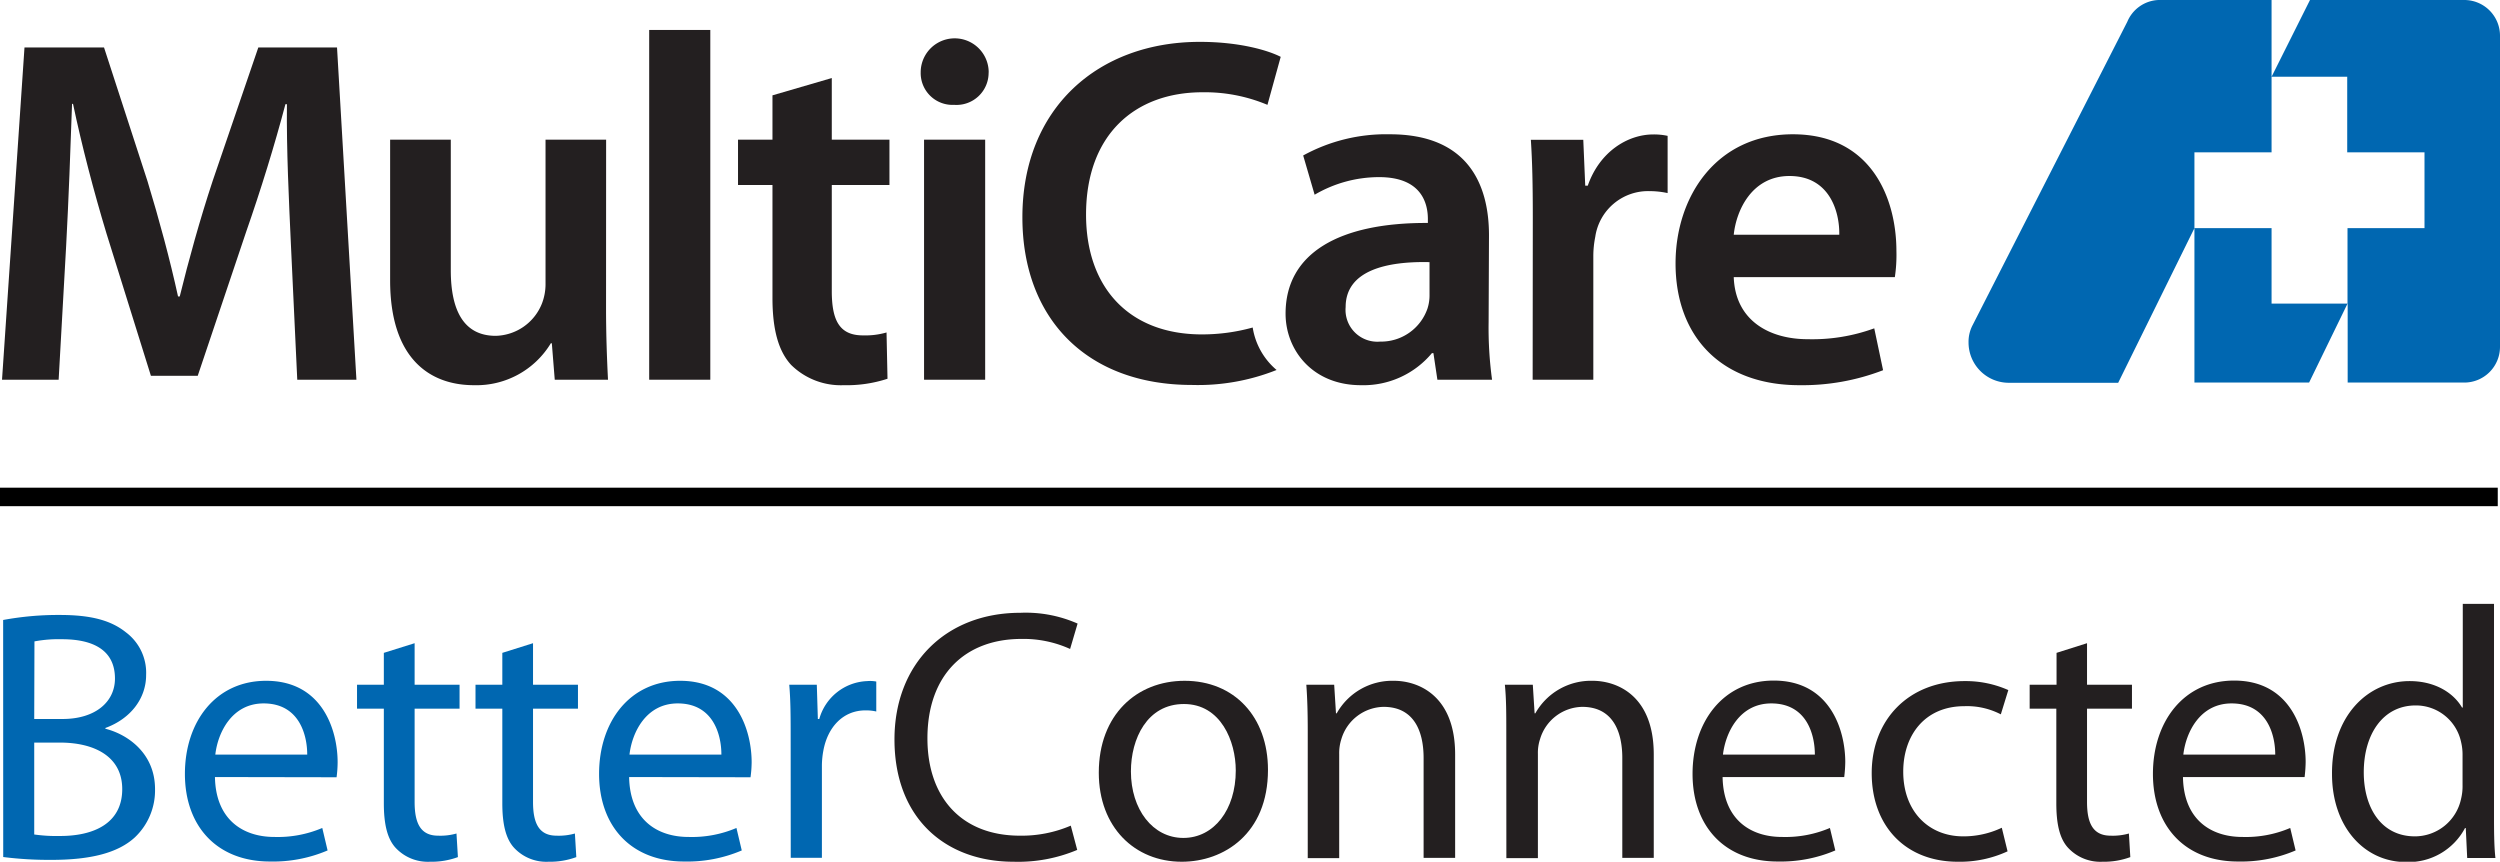
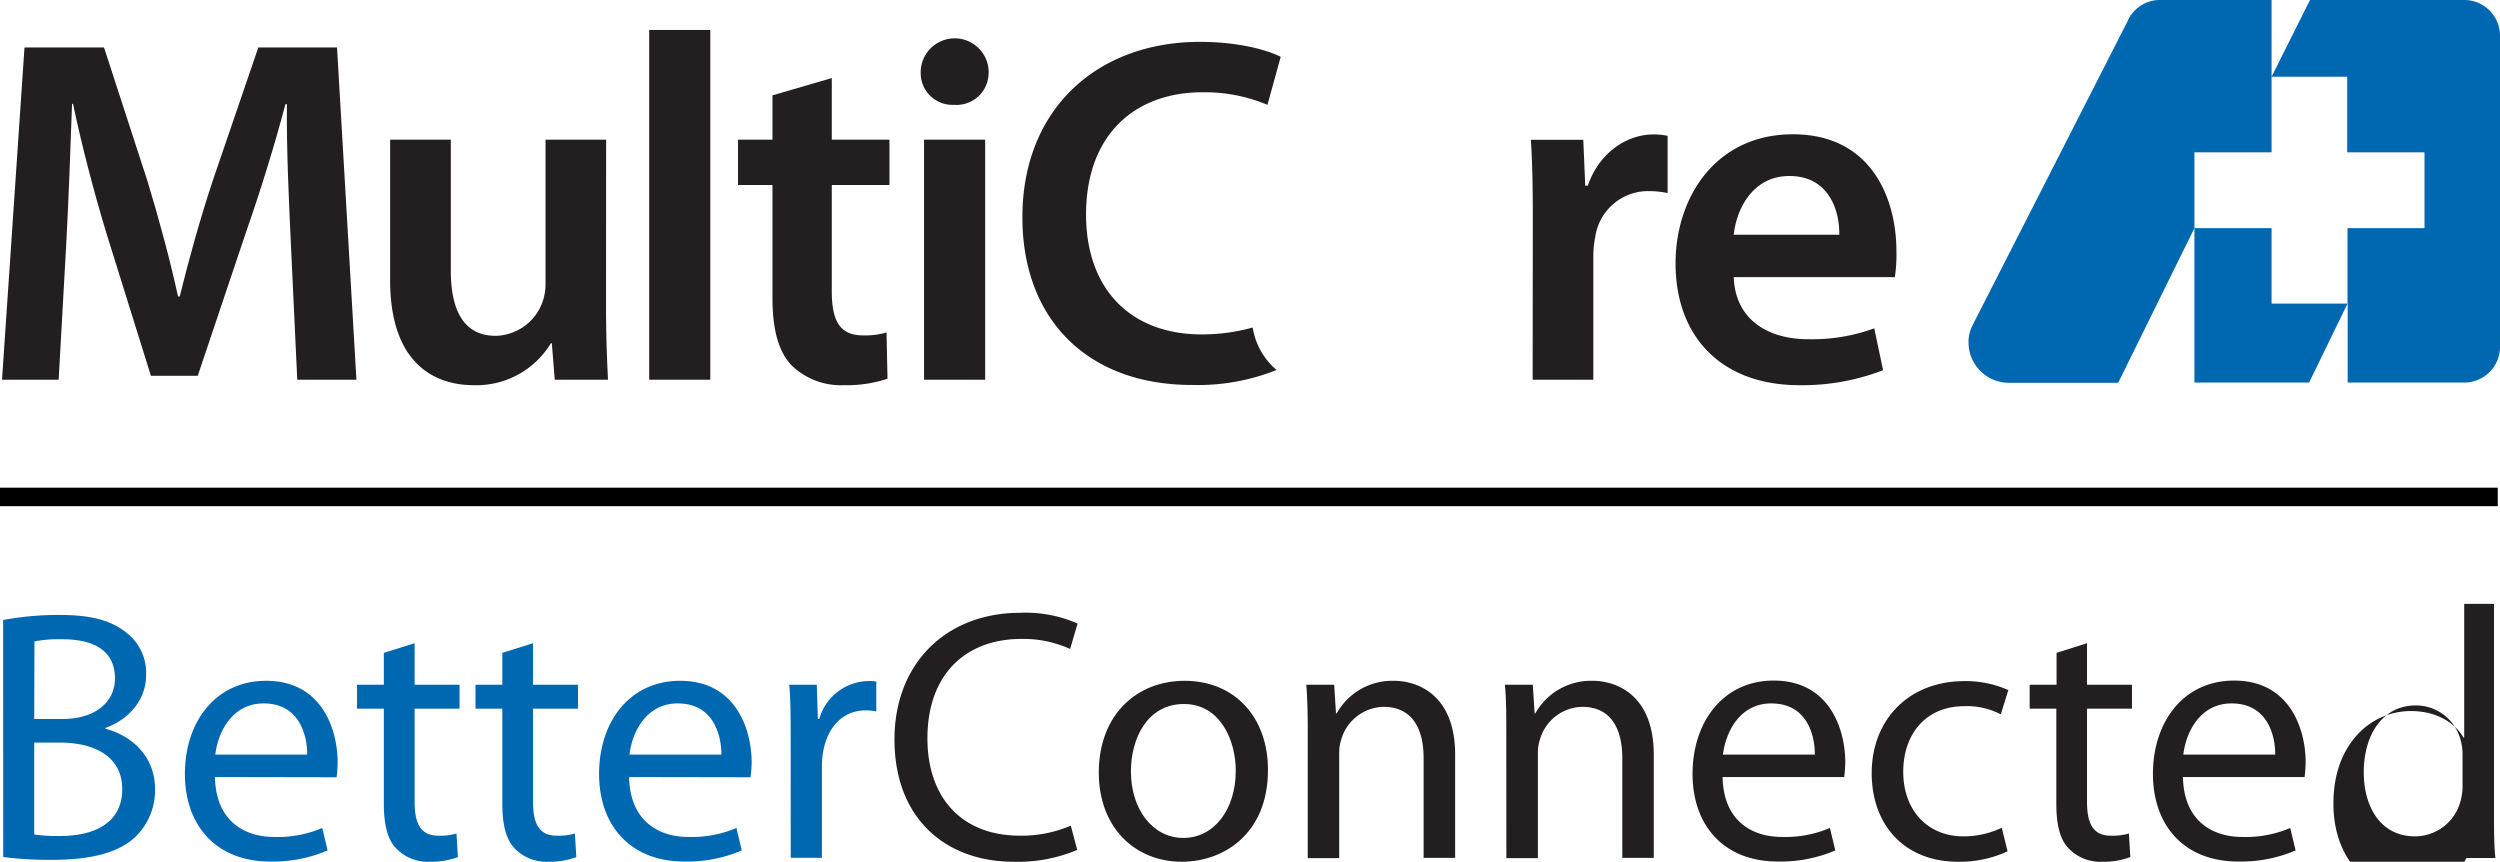
<svg xmlns="http://www.w3.org/2000/svg" id="Layer_1" data-name="Layer 1" viewBox="0 0 333.8 115.06">
  <defs>
    <style>.cls-1{fill:#0067b1;}.cls-2{fill:#231f20;}.cls-3{fill:none;stroke:#000;stroke-miterlimit:3.86;stroke-width:2.47px;}</style>
  </defs>
  <path class="cls-1" d="M303.3,11V0H288.2A4.72,4.72,0,0,0,284,3l.05-.12L263.39,43.4a4.79,4.79,0,0,0-.55,2.32,5.38,5.38,0,0,0,5.38,5.39l14.6,0L293,30.46V51.08h15.31l5.15-10.58V51.08H329a4.77,4.77,0,0,0,4.8-4.75l0-41.51A4.77,4.77,0,0,0,329,0H308.43L303.3,10.25h10.1V20.34h10.32V30.46H313.44V40.54H303.3V30.46H293V20.34H303.3V11Z" />
  <path class="cls-2" d="M38.84,32.6c-.26-5.72-.6-12.63-.53-18.69h-.2C36.67,19.37,34.82,25.36,32.85,31L26.4,50.18H20.15l-5.93-19c-1.71-5.66-3.29-11.71-4.47-17.31H9.62c-.2,5.86-.46,12.9-.79,19l-1,17.83H.27l3-44.36H13.89l5.8,17.84c1.58,5.2,3,10.46,4.08,15.4H24c1.18-4.8,2.69-10.27,4.41-15.47L34.49,6.34H45L47.59,50.7h-7.9Z" />
  <path class="cls-2" d="M80.92,41.09c0,3.82.13,7,.26,9.61H74.07l-.39-4.87h-.13a11.61,11.61,0,0,1-10.27,5.6c-5.86,0-11.19-3.5-11.19-14V18.65h8.1V36.09c0,5.33,1.71,8.75,6,8.75a6.81,6.81,0,0,0,6.18-4.34,7.18,7.18,0,0,0,.47-2.5V18.65h8.09Z" />
  <path class="cls-2" d="M86.68,4h8.16V50.7H86.68Z" />
  <path class="cls-2" d="M111.06,10.42v8.23h7.7V24.7h-7.7V38.85c0,3.89,1,5.93,4.15,5.93a10.12,10.12,0,0,0,3.16-.39l.13,6.18a17.49,17.49,0,0,1-5.86.86,9.45,9.45,0,0,1-7-2.7c-1.71-1.85-2.5-4.74-2.5-8.95V24.7h-4.6V18.65h4.6V12.73Z" />
  <path class="cls-2" d="M132,9.7A4.29,4.29,0,0,1,127.4,14a4.25,4.25,0,0,1-4.47-4.34,4.54,4.54,0,0,1,9.08,0Zm-8.62,41V18.65h8.16V50.7Z" />
  <path class="cls-2" d="M167.26,43.73a25.25,25.25,0,0,1-6.78.92c-9.74,0-15.47-6.26-15.47-16,0-10.67,6.52-16.33,15.54-16.33A21.54,21.54,0,0,1,169.23,14L171,7.59c-1.65-.85-5.46-2-10.8-2-13.55,0-23.69,8.82-23.69,23.43,0,13.49,8.56,22.38,22.65,22.38a28.34,28.34,0,0,0,11.29-2A9.32,9.32,0,0,1,167.26,43.73Z" />
  <path class="cls-2" d="M204.66,29c0-4.34-.07-7.43-.26-10.33h7l.26,6.12H212c1.58-4.54,5.33-6.84,8.75-6.84a8.64,8.64,0,0,1,1.91.19v7.64a11.39,11.39,0,0,0-2.37-.26A7.13,7.13,0,0,0,213,31.62a13.16,13.16,0,0,0-.26,2.5V50.7h-8.1Z" />
  <path class="cls-2" d="M231.49,37c.2,5.79,4.74,8.29,9.88,8.29a24.11,24.11,0,0,0,8.88-1.45l1.18,5.59a29.94,29.94,0,0,1-11.18,2c-10.4,0-16.53-6.46-16.53-16.26,0-8.88,5.4-17.24,15.67-17.24,10.47,0,13.82,8.55,13.82,15.6A20.13,20.13,0,0,1,253,37Zm14.09-5.66c.06-3-1.25-7.84-6.65-7.84-5,0-7.1,4.55-7.44,7.84Z" />
-   <path class="cls-2" d="M198.76,43a51.2,51.2,0,0,0,.46,7.7h-7.3l-.53-3.55h-.2a11.9,11.9,0,0,1-9.48,4.28c-6.45,0-10.06-4.68-10.06-9.55,0-8.09,7.17-12.17,19-12.11v-.52c0-2.11-.85-5.6-6.51-5.6A17,17,0,0,0,175.53,26L174,20.76a23,23,0,0,1,11.58-2.83c10.27,0,13.23,6.51,13.23,13.49Zm-7.89-8c-5.74-.13-11.2,1.11-11.2,6a4.25,4.25,0,0,0,4.61,4.61,6.55,6.55,0,0,0,6.32-4.42,5.73,5.73,0,0,0,.27-1.77Z" />
  <path class="cls-1" d="M.42,82.78A40.37,40.37,0,0,1,8,82.11c4.16,0,6.83.72,8.84,2.34a6.74,6.74,0,0,1,2.67,5.68c0,3.11-2.05,5.83-5.44,7.07v.1c3,.76,6.63,3.29,6.63,8.06A8.63,8.63,0,0,1,18,111.81c-2.24,2.06-5.87,3-11.12,3a48.76,48.76,0,0,1-6.45-.38ZM4.57,96H8.35c4.39,0,7-2.29,7-5.4,0-3.77-2.87-5.25-7.07-5.25a17.31,17.31,0,0,0-3.68.29Zm0,15.42a21.26,21.26,0,0,0,3.49.2c4.3,0,8.26-1.58,8.26-6.26,0-4.39-3.77-6.21-8.31-6.21H4.57Z" />
  <path class="cls-1" d="M28.7,103.75c.1,5.68,3.73,8,7.93,8a15.17,15.17,0,0,0,6.4-1.2l.71,3a18.52,18.52,0,0,1-7.68,1.48c-7.12,0-11.37-4.73-11.37-11.7S28.8,90.9,35.53,90.9c7.55,0,9.55,6.64,9.55,10.88a15.77,15.77,0,0,1-.14,2Zm12.32-3c0-2.68-1.1-6.83-5.82-6.83-4.25,0-6.12,3.91-6.45,6.83Z" />
  <path class="cls-1" d="M55.36,85.88v5.55h6v3.19h-6v12.46c0,2.87.81,4.5,3.15,4.5a7.87,7.87,0,0,0,2.44-.29l.19,3.15a10.22,10.22,0,0,1-3.73.62,5.88,5.88,0,0,1-4.54-1.81c-1.19-1.25-1.62-3.3-1.62-6V94.62H47.67V91.43h3.58V87.17Z" />
  <path class="cls-1" d="M71.17,85.88v5.55h6v3.19h-6v12.46c0,2.87.81,4.5,3.15,4.5a7.87,7.87,0,0,0,2.44-.29l.19,3.15a10.2,10.2,0,0,1-3.72.62,5.87,5.87,0,0,1-4.54-1.81c-1.19-1.25-1.62-3.3-1.62-6V94.62H63.49V91.43h3.58V87.17Z" />
  <path class="cls-1" d="M84,103.75c.1,5.68,3.72,8,7.93,8a15.17,15.17,0,0,0,6.4-1.2l.71,3a18.53,18.53,0,0,1-7.69,1.48c-7.11,0-11.36-4.73-11.36-11.7S84.08,90.9,90.81,90.9c7.54,0,9.55,6.64,9.55,10.88a15.38,15.38,0,0,1-.15,2Zm12.32-3c0-2.68-1.1-6.83-5.83-6.83-4.25,0-6.11,3.91-6.44,6.83Z" />
  <path class="cls-1" d="M105.57,98.64c0-2.73,0-5.07-.19-7.21h3.68L109.2,96h.19a6.92,6.92,0,0,1,6.4-5.06A4.39,4.39,0,0,1,117,91v4a6.07,6.07,0,0,0-1.44-.15c-3,0-5.06,2.24-5.63,5.4a11.31,11.31,0,0,0-.19,1.95v12.33h-4.16Z" />
  <path class="cls-2" d="M143.83,113.48a20.34,20.34,0,0,1-8.5,1.58c-9.07,0-15.9-5.78-15.9-16.33,0-10.08,6.83-16.91,16.81-16.91a17.13,17.13,0,0,1,7.64,1.44l-1,3.39a15.06,15.06,0,0,0-6.5-1.34c-7.54,0-12.55,4.82-12.55,13.27,0,7.88,4.53,13,12.36,13a16.65,16.65,0,0,0,6.78-1.34Z" />
  <path class="cls-2" d="M169.3,102.79c0,8.55-5.92,12.27-11.51,12.27-6.26,0-11.08-4.59-11.08-11.89,0-7.73,5.06-12.27,11.46-12.27C164.81,90.9,169.3,95.72,169.3,102.79ZM151,103c0,5.06,2.91,8.88,7,8.88s7-3.77,7-9c0-3.91-2-8.88-6.92-8.88S151,98.64,151,103Z" />
  <path class="cls-2" d="M174.61,97.68c0-2.39-.05-4.35-.19-6.25h3.72l.24,3.81h.1a8.5,8.5,0,0,1,7.64-4.34c3.2,0,8.17,1.91,8.17,9.84v13.8h-4.21V101.21c0-3.72-1.38-6.83-5.34-6.83a6,6,0,0,0-5.64,4.3,6.08,6.08,0,0,0-.29,2v13.9h-4.2Z" />
  <path class="cls-2" d="M201.12,97.68c0-2.39,0-4.35-.19-6.25h3.73l.24,3.81H205a8.52,8.52,0,0,1,7.64-4.34c3.21,0,8.17,1.91,8.17,9.84v13.8h-4.2V101.21c0-3.72-1.39-6.83-5.35-6.83a6,6,0,0,0-5.63,4.3,5.82,5.82,0,0,0-.29,2v13.9h-4.21Z" />
  <path class="cls-2" d="M230,103.75c.1,5.68,3.73,8,7.93,8a15.17,15.17,0,0,0,6.4-1.2l.72,3a18.61,18.61,0,0,1-7.69,1.48c-7.12,0-11.37-4.73-11.37-11.7s4.11-12.46,10.84-12.46c7.54,0,9.55,6.64,9.55,10.88a18,18,0,0,1-.14,2Zm12.32-3c0-2.68-1.09-6.83-5.82-6.83-4.25,0-6.11,3.91-6.45,6.83Z" />
  <path class="cls-2" d="M268.05,113.67a15.17,15.17,0,0,1-6.64,1.39c-7,0-11.5-4.78-11.5-11.84s4.87-12.28,12.41-12.28a14,14,0,0,1,5.83,1.2l-1,3.24a9.79,9.79,0,0,0-4.87-1.09c-5.3,0-8.16,3.91-8.16,8.74,0,5.34,3.43,8.64,8,8.64a11.89,11.89,0,0,0,5.16-1.15Z" />
  <path class="cls-2" d="M278.66,85.88v5.55h6v3.19h-6v12.46c0,2.87.81,4.5,3.16,4.5a7.84,7.84,0,0,0,2.43-.29l.19,3.15a10.2,10.2,0,0,1-3.72.62,5.87,5.87,0,0,1-4.54-1.81c-1.2-1.25-1.62-3.3-1.62-6V94.62H271V91.43h3.59V87.17Z" />
  <path class="cls-2" d="M291.47,103.75c.09,5.68,3.73,8,7.93,8a15.09,15.09,0,0,0,6.39-1.2l.72,3a18.53,18.53,0,0,1-7.69,1.48c-7.11,0-11.36-4.73-11.36-11.7s4.1-12.46,10.84-12.46c7.54,0,9.55,6.64,9.55,10.88a18,18,0,0,1-.14,2Zm12.32-3c0-2.68-1.1-6.83-5.83-6.83-4.25,0-6.11,3.91-6.44,6.83Z" />
-   <path class="cls-2" d="M333,80.63v27.93c0,2.06,0,4.4.19,6h-3.77l-.19-4h-.1a8.55,8.55,0,0,1-7.88,4.54c-5.59,0-9.88-4.73-9.88-11.75-.06-7.68,4.72-12.41,10.36-12.41,3.53,0,5.92,1.67,7,3.53h.1V80.63Zm-4.2,20.2a7.18,7.18,0,0,0-.2-1.77,6.17,6.17,0,0,0-6.06-4.87c-4.35,0-6.93,3.82-6.93,8.93,0,4.68,2.3,8.55,6.83,8.55a6.31,6.31,0,0,0,6.16-5,7.05,7.05,0,0,0,.2-1.82Z" />
+   <path class="cls-2" d="M333,80.63v27.93c0,2.06,0,4.4.19,6h-3.77h-.1a8.55,8.55,0,0,1-7.88,4.54c-5.59,0-9.88-4.73-9.88-11.75-.06-7.68,4.72-12.41,10.36-12.41,3.53,0,5.92,1.67,7,3.53h.1V80.63Zm-4.2,20.2a7.18,7.18,0,0,0-.2-1.77,6.17,6.17,0,0,0-6.06-4.87c-4.35,0-6.93,3.82-6.93,8.93,0,4.68,2.3,8.55,6.83,8.55a6.31,6.31,0,0,0,6.16-5,7.05,7.05,0,0,0,.2-1.82Z" />
  <line class="cls-3" y1="66.35" x2="333.5" y2="66.35" />
</svg>